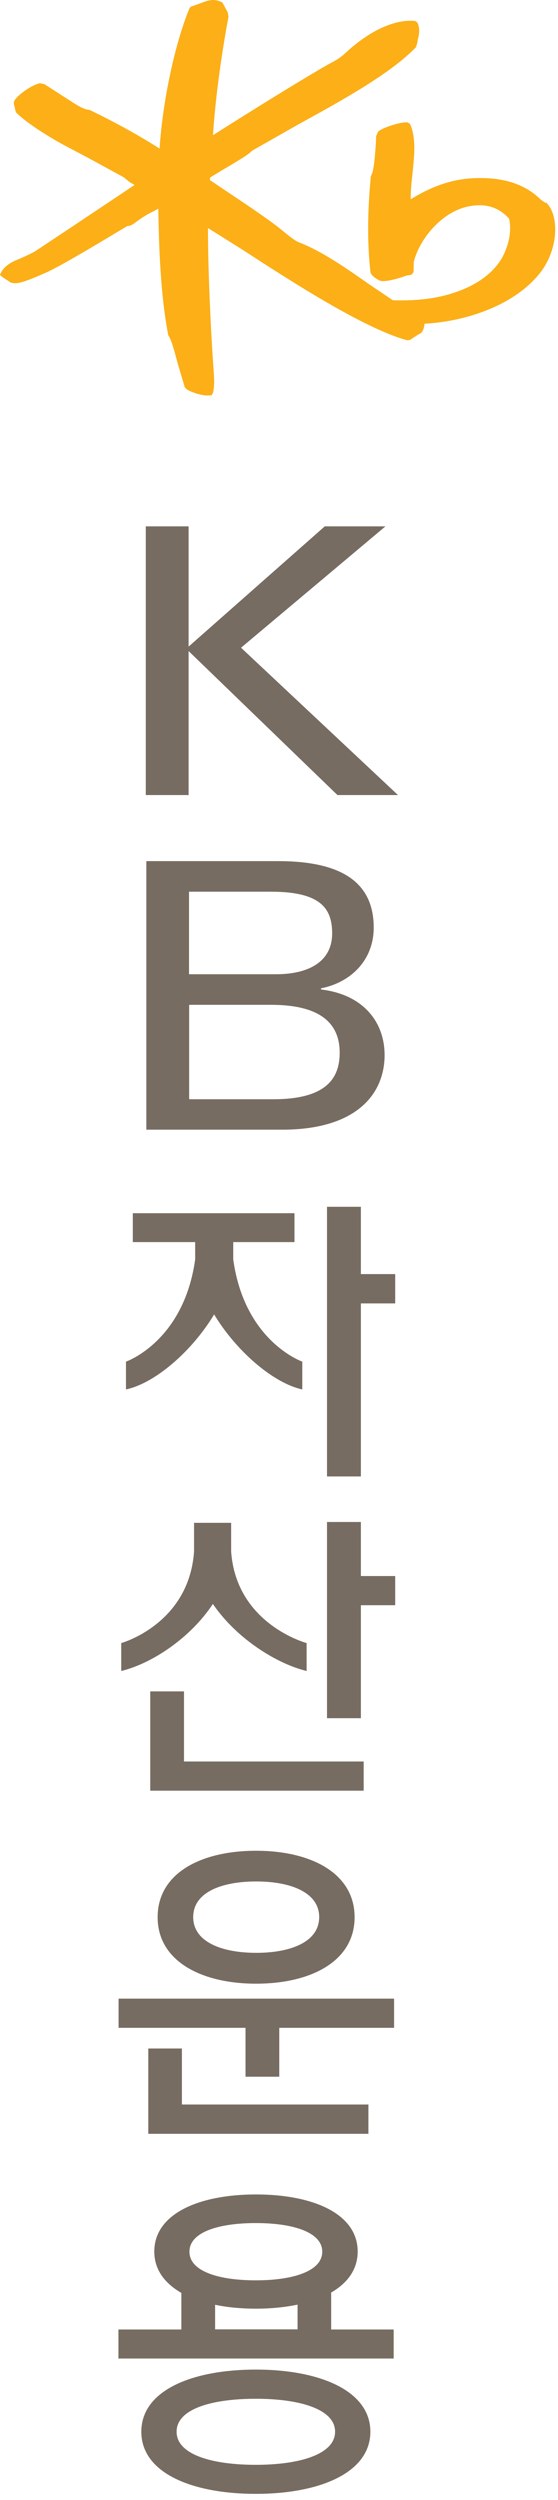
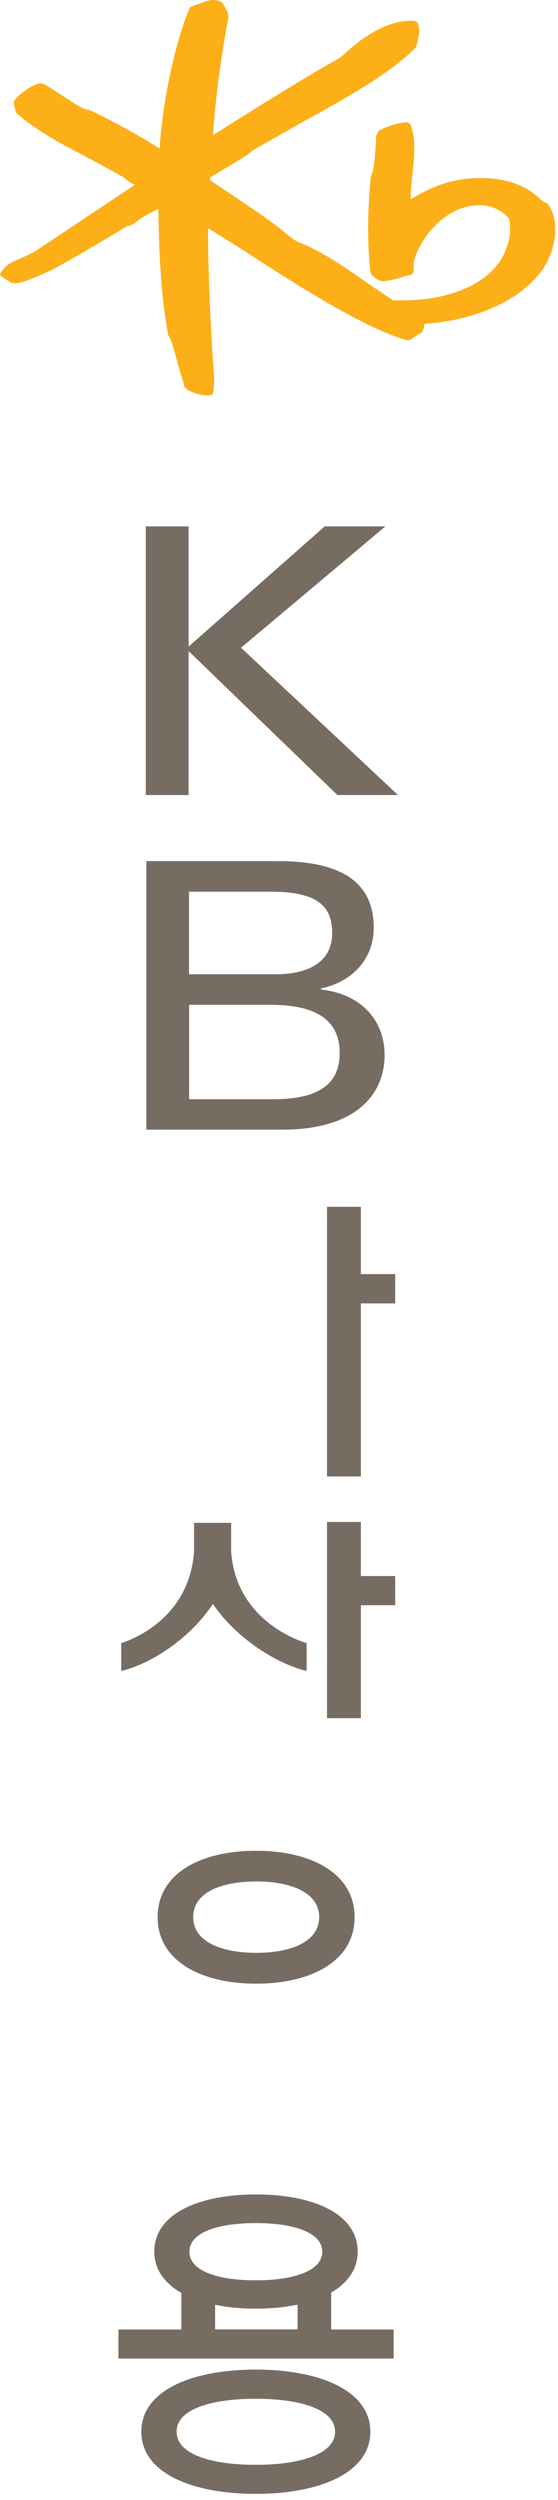
<svg xmlns="http://www.w3.org/2000/svg" viewBox="0 0 40 179" fill="none">
  <path d="M39.13 14.539L38.79 14.319C37.62 13.149 35.98 12.639 33.8 12.769C31.98 12.879 30.54 13.599 29.44 14.269C29.44 14.249 29.44 14.239 29.44 14.219C29.44 13.649 29.5 13.029 29.57 12.429C29.63 11.819 29.7 11.199 29.7 10.609C29.7 10.019 29.63 9.439 29.43 8.959C29.38 8.839 29.26 8.759 29.12 8.759C28.53 8.769 27.39 9.169 27.11 9.419L26.96 9.749C26.96 10.399 26.81 12.219 26.66 12.439L26.58 12.659C26.33 15.249 26.33 17.539 26.56 19.499C26.59 19.699 26.96 19.989 27.25 20.099C27.57 20.219 28.57 19.949 29.15 19.729L29.37 19.699C29.55 19.679 29.66 19.529 29.65 19.319L29.66 18.759C30.08 17.069 31.76 15.049 33.75 14.749C34.88 14.569 35.76 14.859 36.47 15.629C36.56 15.769 36.77 16.989 36.03 18.379C35.48 19.419 34.37 20.289 32.92 20.829C31.54 21.349 30.03 21.559 28.16 21.499C28.08 21.449 26.41 20.319 26.41 20.319C24.93 19.279 23.08 17.979 21.42 17.349C21.13 17.239 20.6 16.799 20.28 16.539L20.11 16.399C19.15 15.629 17.31 14.409 15.84 13.429C15.84 13.429 15.18 12.979 15.05 12.899C15.05 12.849 15.05 12.729 15.05 12.729C15.09 12.679 16.02 12.129 16.02 12.129C17.31 11.369 17.91 10.999 18.04 10.809C18.01 10.839 18.21 10.709 18.21 10.709C18.22 10.709 21.42 8.889 21.42 8.889C24.5 7.199 27.99 5.279 29.82 3.379L29.91 3.089L29.95 2.829C30.07 2.419 30.08 2.109 29.98 1.749C29.95 1.649 29.86 1.529 29.73 1.499C28.3 1.359 26.45 2.219 24.77 3.789C24.39 4.149 24.07 4.319 23.74 4.499L23.48 4.639C21.63 5.689 17.45 8.289 15.27 9.679C15.41 7.329 15.85 3.989 16.38 1.199L16.32 0.869L16.09 0.449L15.92 0.149H15.87C15.43 -0.081 15.08 0.009 14.82 0.069L14.38 0.229L13.8 0.439C13.69 0.459 13.6 0.529 13.56 0.649C12.52 3.169 11.65 7.319 11.44 10.639C9.35 9.309 7.43 8.359 6.48 7.899L6.45 7.879L6.34 7.859C6 7.819 5.58 7.569 5.19 7.319C5.15 7.289 4.4 6.809 4.4 6.809L3.19 6.029L2.87 5.959C2.35 6.049 1.35 6.719 1.05 7.179C1.01 7.239 0.99 7.299 0.99 7.369C0.99 7.469 1.02 7.559 1.05 7.659L1.1 7.909L1.16 8.059C1.74 8.659 3.21 9.649 4.64 10.419L6.31 11.299L8.86 12.689L9.29 13.039L9.59 13.209C9.59 13.209 9.62 13.229 9.65 13.239C8.97 13.699 5.01 16.339 5.01 16.339L2.57 17.959C2.34 18.119 1.38 18.549 1.16 18.629C0.63 18.849 0.23 19.179 0.07 19.529L0 19.669L0.07 19.759L0.26 19.899L0.51 20.059L0.78 20.239L1.03 20.279C1.46 20.299 2.09 20.049 3.28 19.529C4.37 19.049 7.33 17.259 8.6 16.499L9.14 16.179C9.36 16.199 9.61 16.009 9.83 15.839C10.08 15.639 10.64 15.299 10.97 15.149C10.98 15.149 11.17 15.039 11.35 14.939C11.35 14.999 11.35 15.079 11.35 15.079C11.41 18.959 11.63 21.769 12.05 23.939V23.979L12.1 24.069C12.31 24.379 12.54 25.289 12.76 26.099L13.24 27.719L13.38 27.869C13.65 28.059 14.5 28.379 15.05 28.309L15.19 28.289L15.28 28.089C15.33 27.849 15.35 27.609 15.35 27.349C15.35 27.059 15.33 26.729 15.3 26.329L15.26 25.749C15.08 23.049 14.91 19.139 14.91 16.539V16.329C15.37 16.619 17.38 17.879 17.38 17.879C20.8 20.099 25.97 23.449 29.09 24.339C29.25 24.389 29.42 24.349 29.54 24.239L30.02 23.929L30.11 23.889C30.29 23.799 30.41 23.499 30.43 23.179C33.06 23.049 36.73 22.029 38.7 19.559C39.46 18.599 39.8 17.429 39.8 16.429C39.8 15.609 39.57 14.899 39.16 14.509" fill="#FCAF16" />
-   <path d="M15.35 94.119C16.93 96.739 19.59 99.039 21.67 99.489V97.499C21.75 97.519 17.54 96.129 16.72 90.179V88.939H21.11V86.869H9.52V88.939H13.99V90.179C13.16 96.129 8.96 97.519 9.03 97.499V99.489C11.11 99.049 13.77 96.749 15.35 94.119Z" fill="#776C61" />
  <path d="M25.87 93.329H28.33V91.229H25.87V86.409H23.44V105.719H25.87V93.329Z" fill="#776C61" />
  <path d="M11.3 137.279C11.3 140.439 14.46 142.039 18.36 142.039C22.26 142.039 25.42 140.449 25.42 137.279C25.42 134.109 22.26 132.519 18.36 132.519C14.46 132.519 11.3 134.089 11.3 137.279ZM22.88 137.269C22.88 139.039 20.86 139.829 18.37 139.829C15.88 139.829 13.85 139.039 13.85 137.269C13.85 135.499 15.87 134.719 18.37 134.719C20.87 134.719 22.88 135.519 22.88 137.269Z" fill="#776C61" />
-   <path d="M10.63 146.679V152.789H26.41V150.689H13.04V146.679H10.63Z" fill="#776C61" />
-   <path d="M8.5 145.199H17.6V148.699H20.02V145.199H28.25V143.109H8.5V145.199Z" fill="#776C61" />
-   <path d="M26.07 126.129H13.19V121.109H10.77V128.219H26.07V126.129Z" fill="#776C61" />
  <path d="M15.26 114.849C16.95 117.329 19.83 119.129 21.98 119.649V117.649C21.98 117.649 16.94 116.309 16.57 111.099V109.039H13.91V111.099C13.54 116.309 8.69 117.649 8.69 117.649V119.649C10.84 119.129 13.62 117.329 15.26 114.849Z" fill="#776C61" />
  <path d="M25.87 112.849V108.979H23.44V123.029H25.87V114.939H28.33V112.849H25.87Z" fill="#776C61" />
  <path d="M23.73 164.159C24.91 163.479 25.64 162.499 25.64 161.219C25.64 158.479 22.38 157.129 18.35 157.129C14.32 157.129 11.06 158.479 11.06 161.219C11.06 162.509 11.8 163.489 13 164.179V166.799H8.49V168.879H28.22V166.799H23.74V164.169L23.73 164.159ZM21.32 166.789H15.42V165.029C16.32 165.219 17.31 165.309 18.36 165.309C19.41 165.309 20.42 165.209 21.33 165.019V166.789H21.32ZM18.34 163.279C15.71 163.279 13.58 162.649 13.58 161.229C13.58 159.809 15.71 159.179 18.34 159.179C20.97 159.179 23.1 159.819 23.1 161.229C23.1 162.639 20.97 163.279 18.34 163.279Z" fill="#776C61" />
  <path d="M18.34 169.669C13.81 169.669 10.13 171.139 10.13 174.119C10.13 177.099 13.81 178.569 18.34 178.569C22.87 178.569 26.55 177.079 26.55 174.119C26.55 171.159 22.87 169.669 18.34 169.669ZM18.34 176.489C15.2 176.489 12.66 175.759 12.66 174.119C12.66 172.479 15.2 171.759 18.34 171.759C21.48 171.759 24.02 172.499 24.02 174.119C24.02 175.739 21.47 176.489 18.34 176.489Z" fill="#776C61" />
  <path d="M26.79 66.419C26.79 63.149 24.44 61.659 19.94 61.659H10.49V80.889H20.24C25.46 80.889 27.57 78.409 27.57 75.539C27.57 73.249 26.11 71.219 23.01 70.849V70.769C25.17 70.339 26.79 68.739 26.79 66.419ZM24.35 75.379C24.35 77.239 23.35 78.709 19.6 78.709H13.56V71.949H19.44C22.82 71.949 24.35 73.169 24.35 75.379ZM19.79 69.759H13.55V63.849H19.43C22.97 63.849 23.81 65.039 23.81 66.829C23.81 68.879 22.1 69.759 19.78 69.759" fill="#776C61" />
  <path d="M13.52 46.619L24.19 56.929H28.53L17.28 46.379L27.63 37.689H23.28L13.52 46.299V37.689H10.45V56.929H13.52V46.619Z" fill="#776C61" />
</svg>